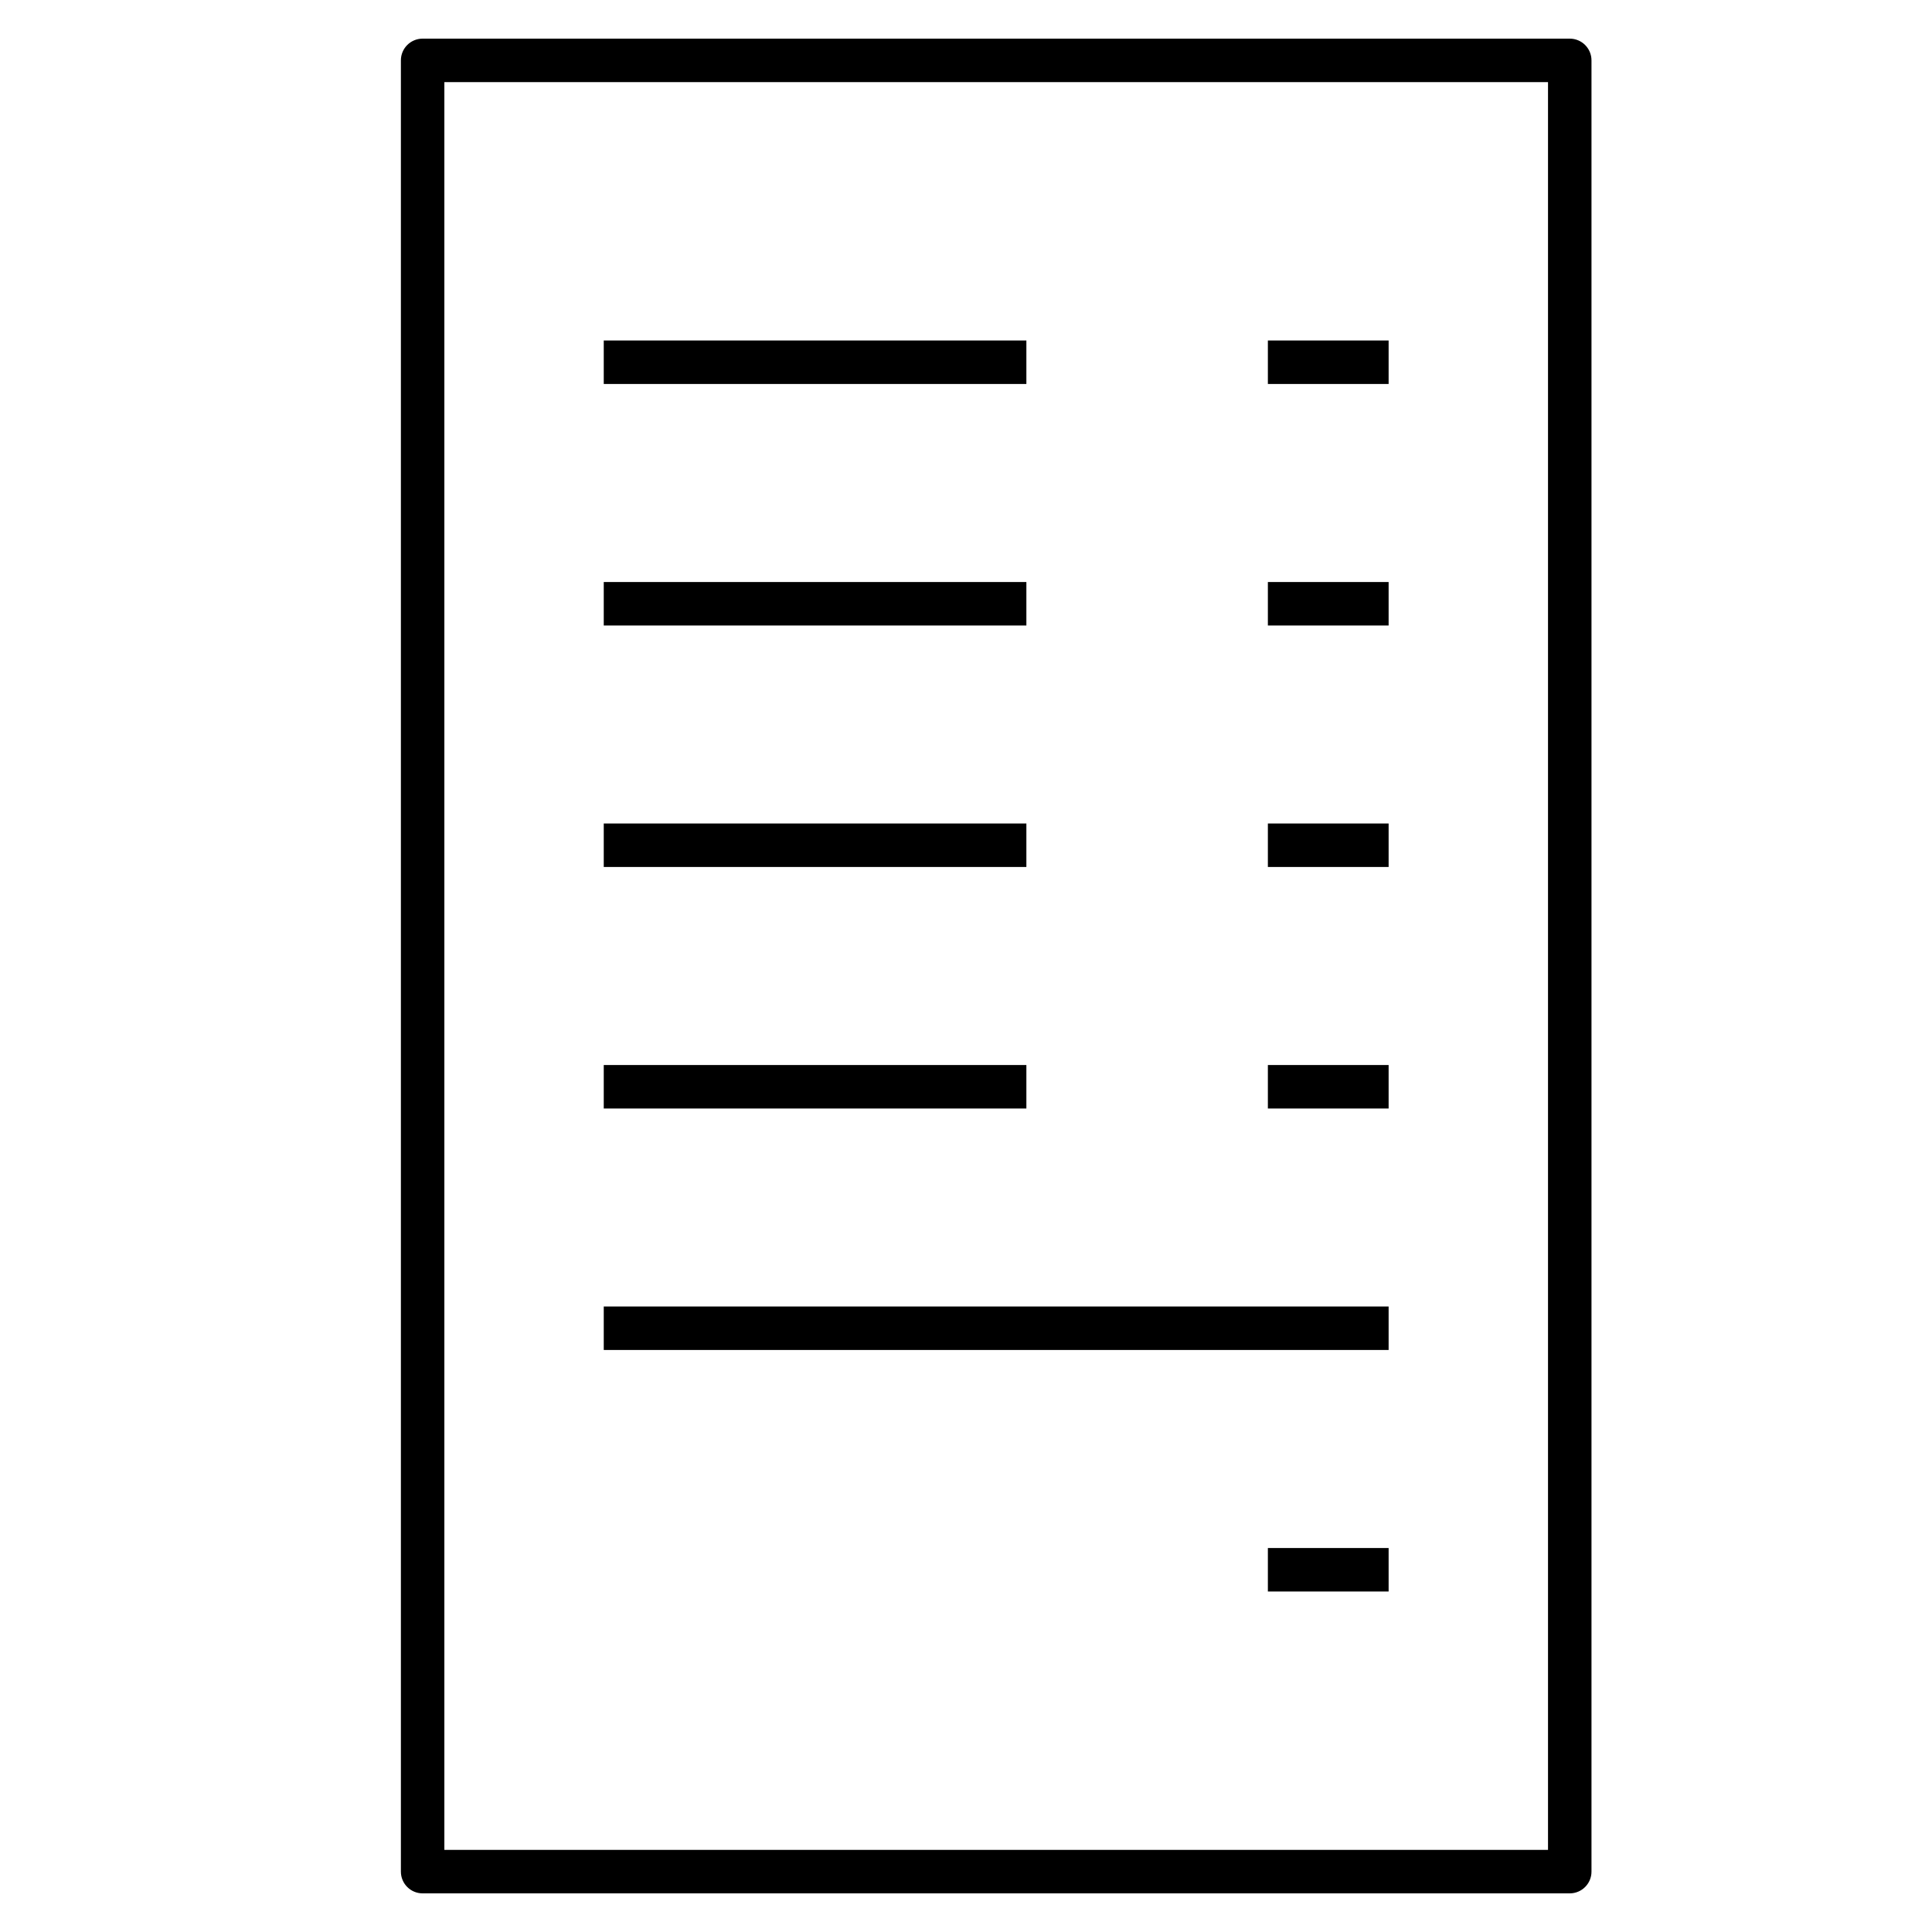
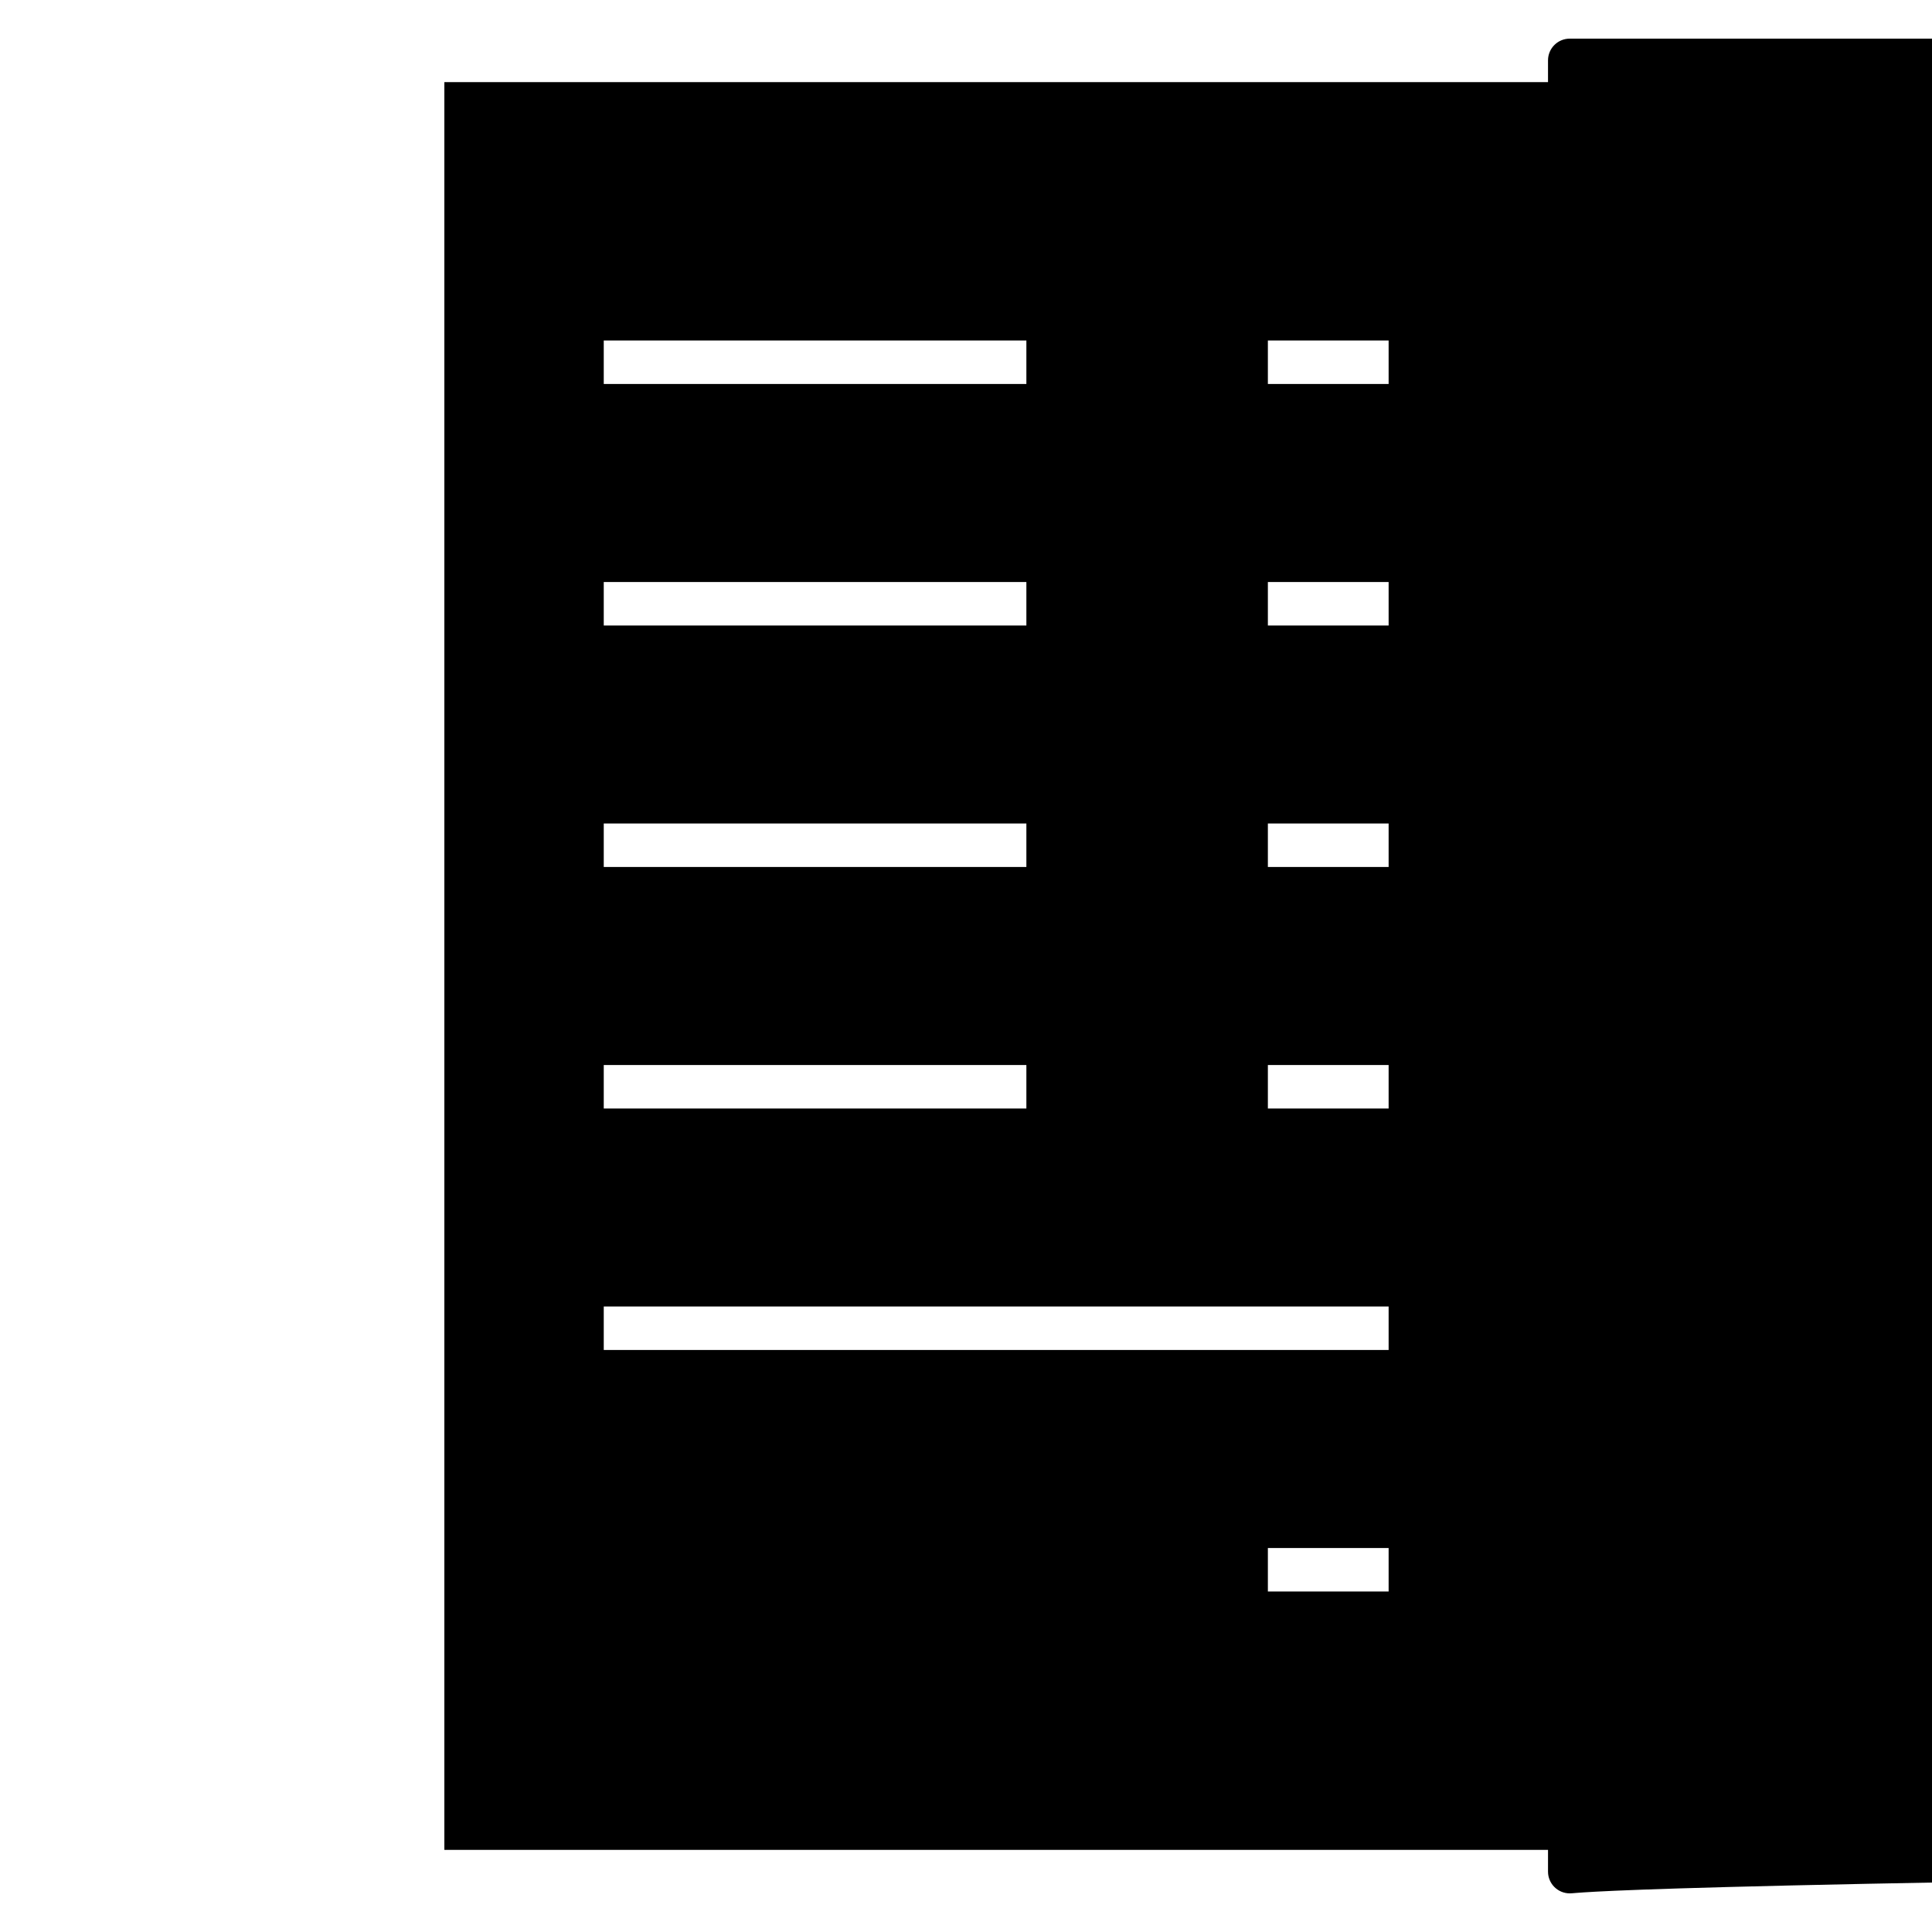
<svg xmlns="http://www.w3.org/2000/svg" fill="#000000" version="1.1" id="Layer_1" viewBox="0 0 32 32" xml:space="preserve">
-   <path id="receipt_1_" d="M26,31.36H7c-0.199,0-0.36-0.161-0.36-0.36V1c0-0.199,0.161-0.36,0.36-0.36h19  c0.199,0,0.36,0.161,0.36,0.36v30C26.36,31.199,26.199,31.36,26,31.36z M7.36,30.64h18.28V1.36H7.36V30.64z M23,26.36h-2v-0.72h2  V26.36z M23,22.36H10v-0.72h13V22.36z M23,18.36h-2v-0.72h2V18.36z M17,18.36h-7v-0.72h7V18.36z M23,14.36h-2v-0.72h2V14.36z   M17,14.36h-7v-0.72h7V14.36z M23,10.36h-2V9.64h2V10.36z M17,10.36h-7V9.64h7V10.36z M23,6.36h-2V5.64h2V6.36z M17,6.36h-7V5.64h7  V6.36z" />
-   <rect id="_Transparent_Rectangle" style="fill:none;" width="32" height="32" />
+   <path id="receipt_1_" d="M26,31.36c-0.199,0-0.36-0.161-0.36-0.36V1c0-0.199,0.161-0.36,0.36-0.36h19  c0.199,0,0.36,0.161,0.36,0.36v30C26.36,31.199,26.199,31.36,26,31.36z M7.36,30.64h18.28V1.36H7.36V30.64z M23,26.36h-2v-0.72h2  V26.36z M23,22.36H10v-0.72h13V22.36z M23,18.36h-2v-0.72h2V18.36z M17,18.36h-7v-0.72h7V18.36z M23,14.36h-2v-0.72h2V14.36z   M17,14.36h-7v-0.72h7V14.36z M23,10.36h-2V9.64h2V10.36z M17,10.36h-7V9.64h7V10.36z M23,6.36h-2V5.64h2V6.36z M17,6.36h-7V5.64h7  V6.36z" />
</svg>